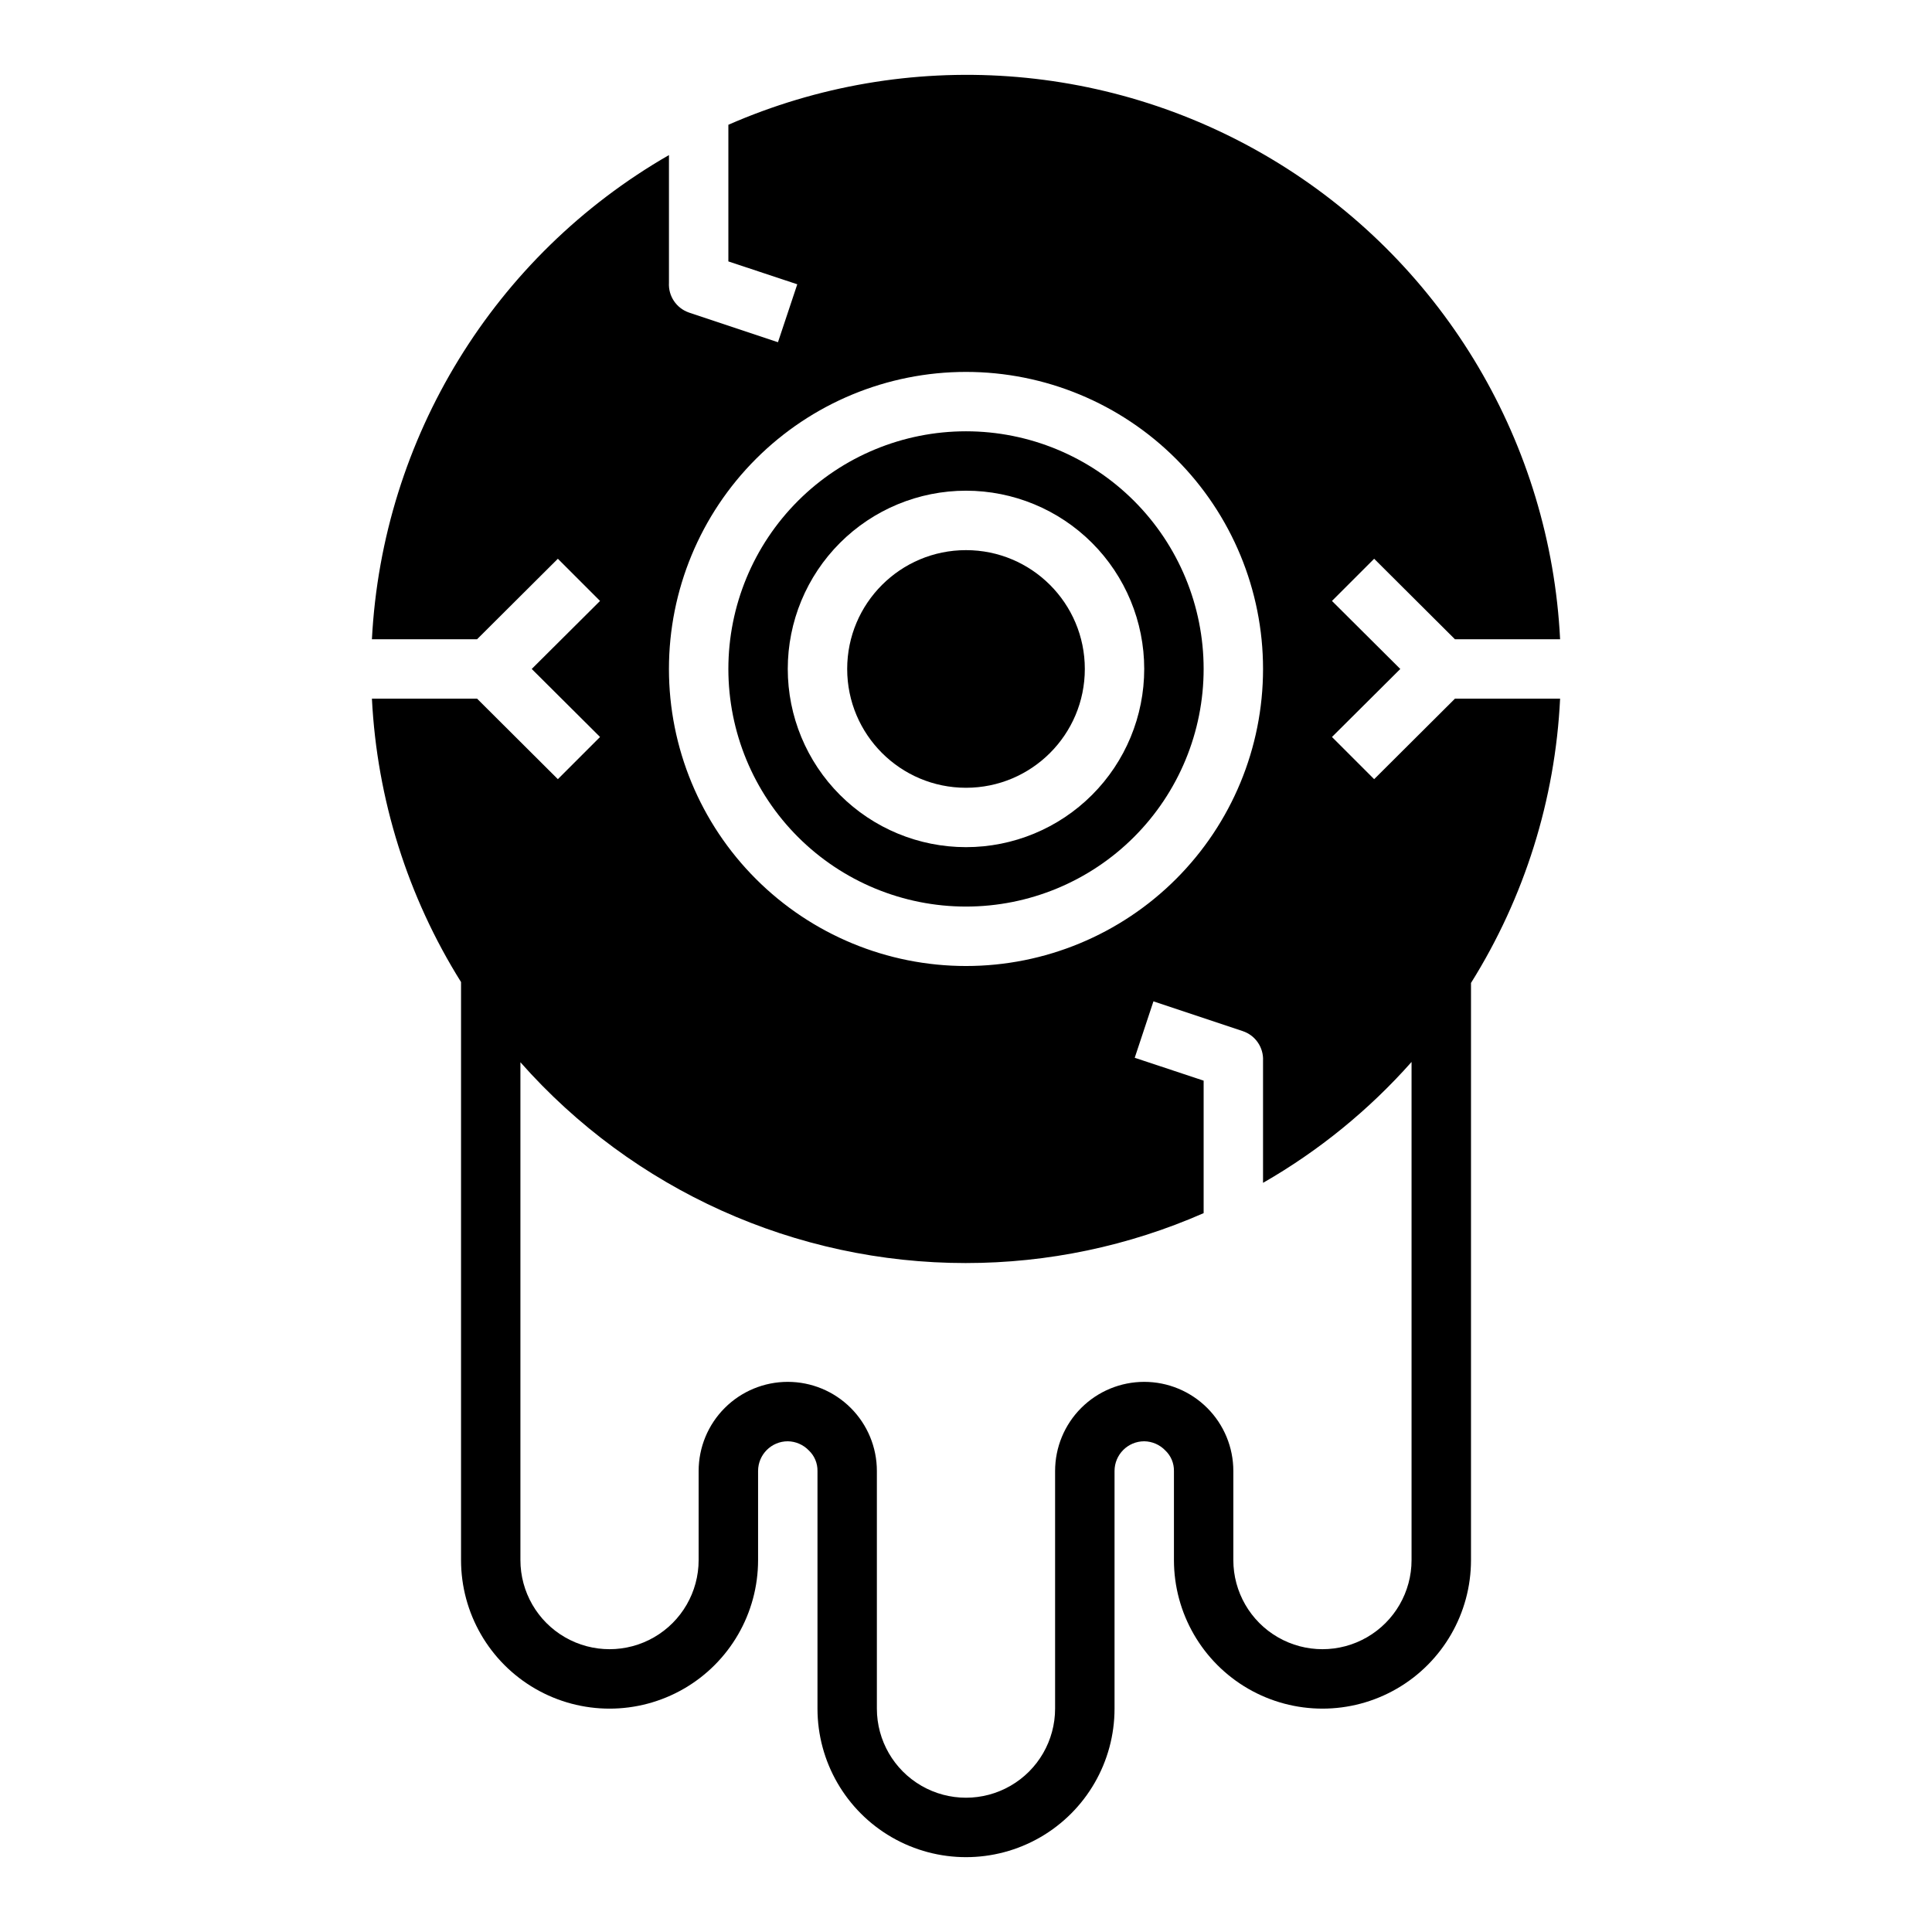
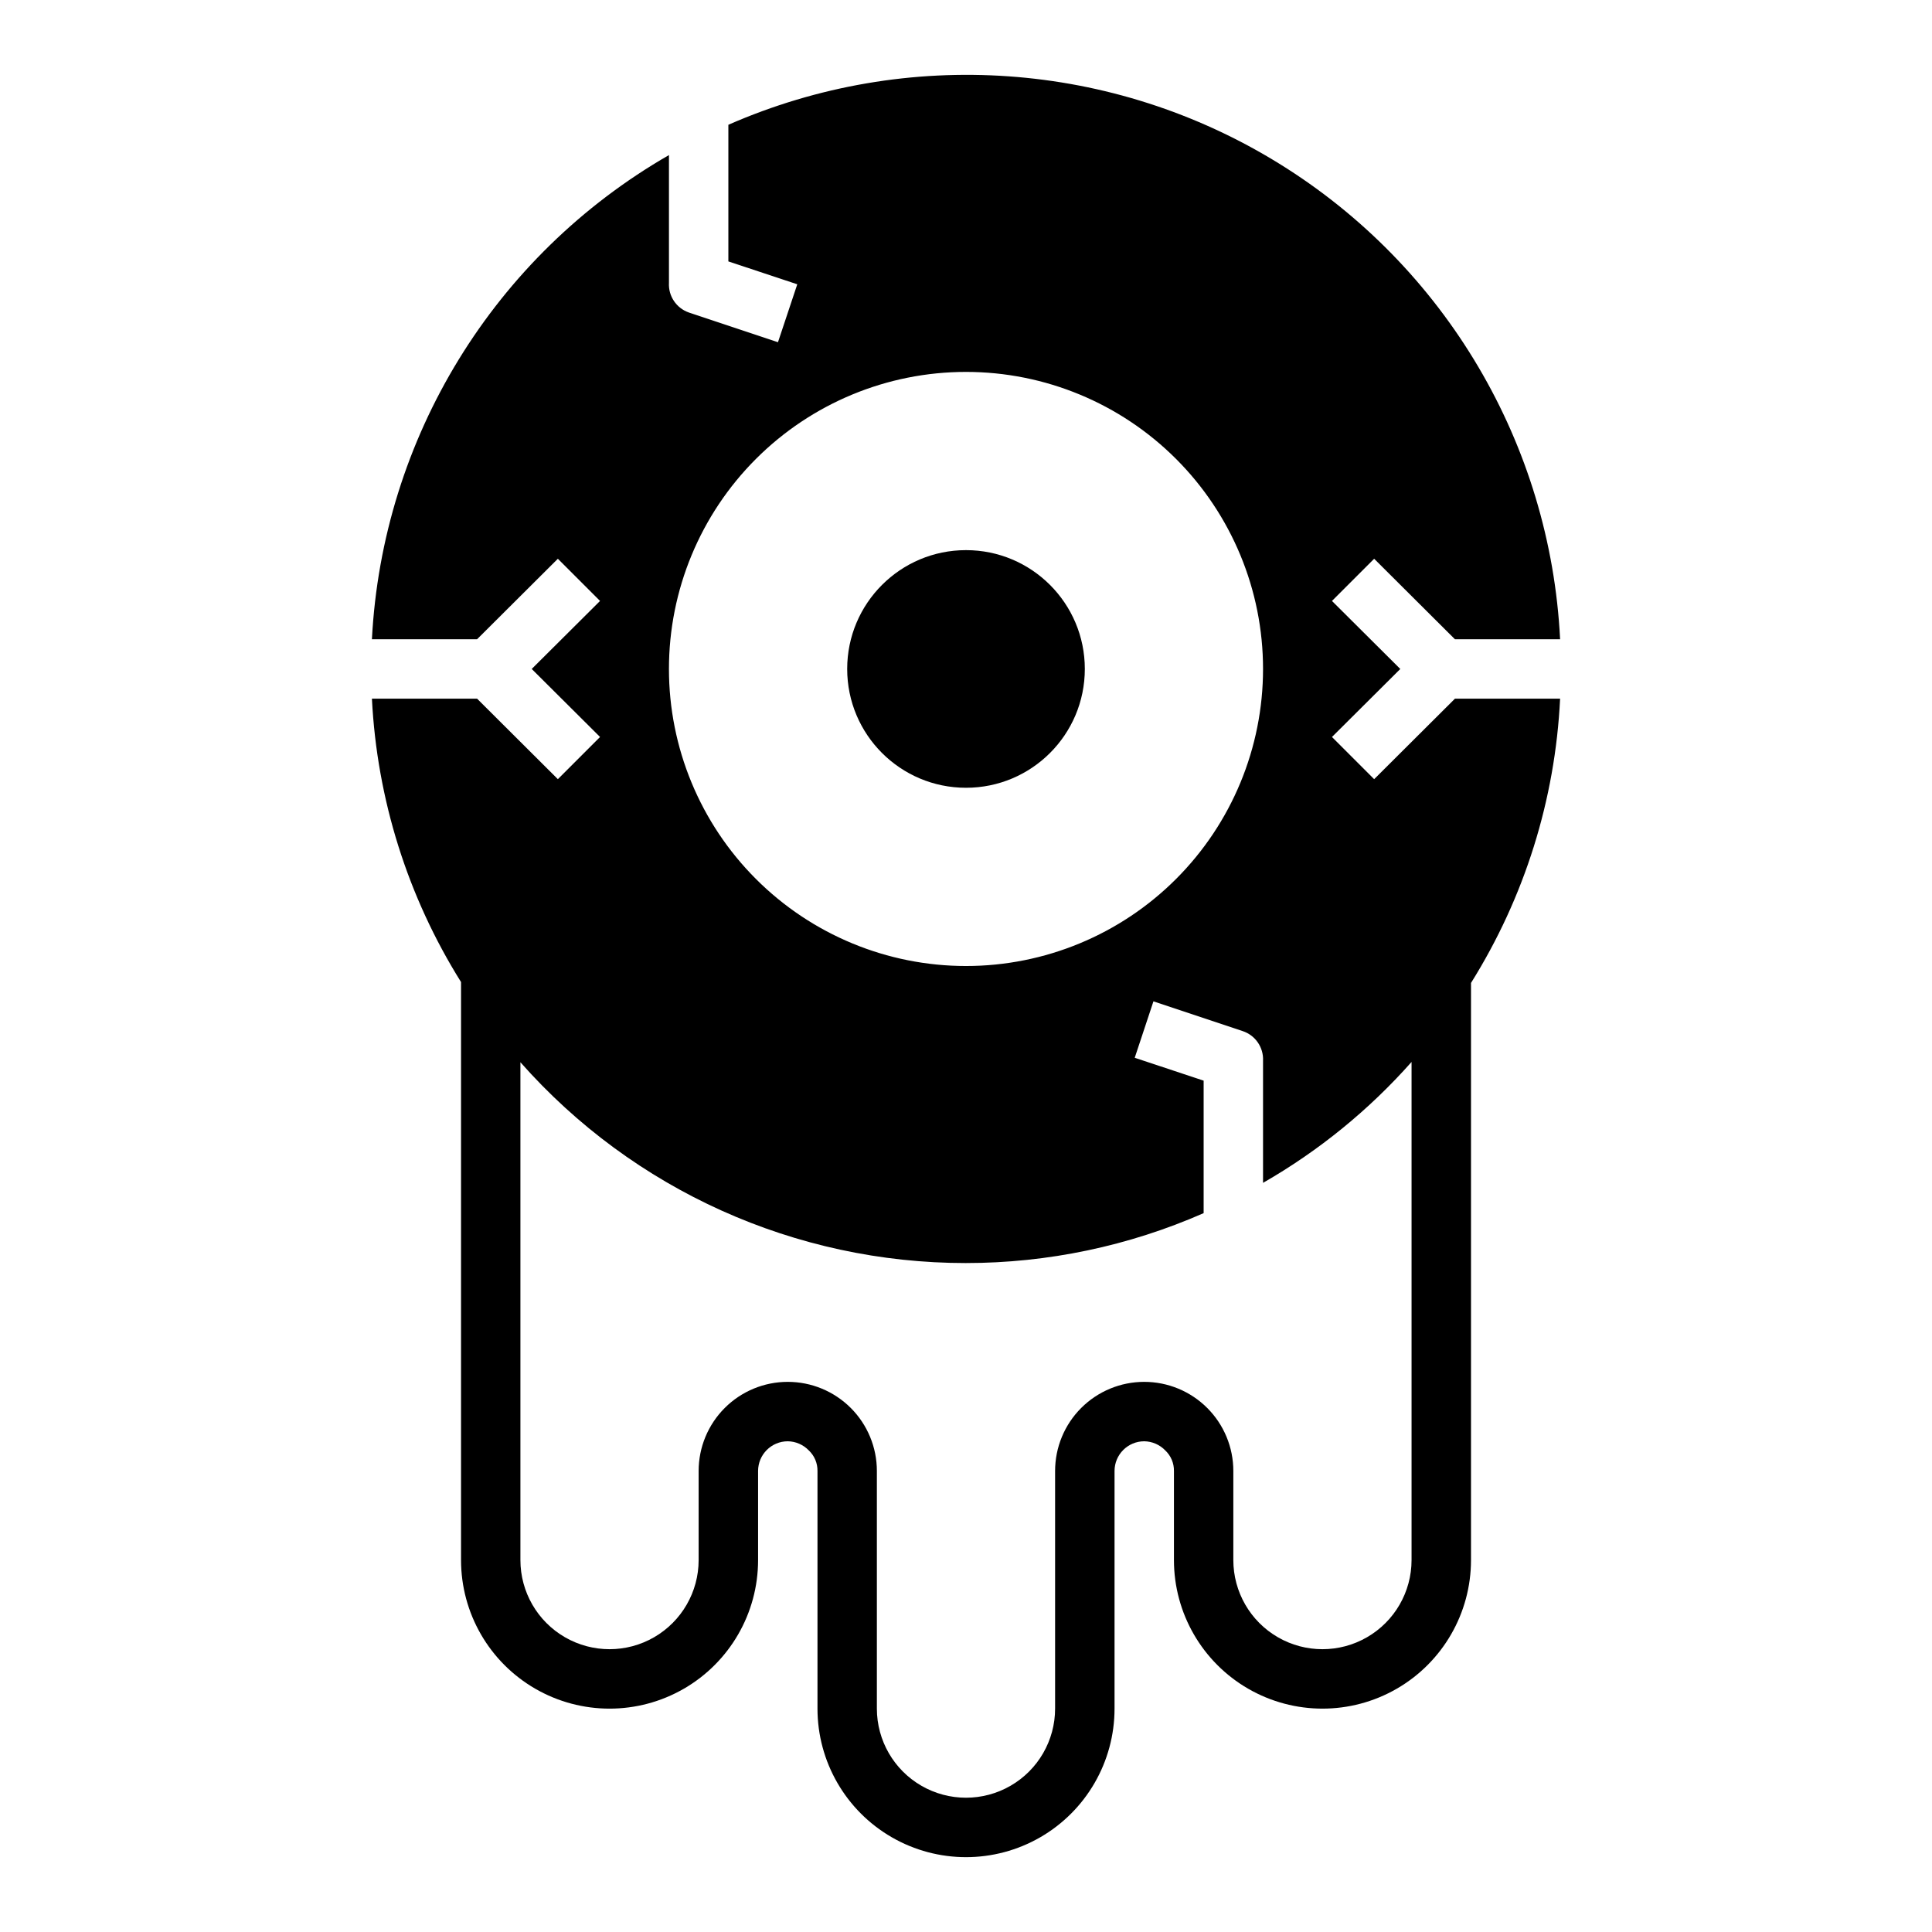
<svg xmlns="http://www.w3.org/2000/svg" fill="#000000" width="800px" height="800px" version="1.1" viewBox="144 144 512 512">
  <g>
    <path d="m431.49 321.28c0 17.391-14.098 31.488-31.488 31.488s-31.488-14.098-31.488-31.488 14.098-31.488 31.488-31.488 31.488 14.098 31.488 31.488" />
    <path d="m270.43 329.15h-27.867c1.34 26.641 9.469 52.492 23.617 75.102v153.19c0 14.062 7.5 27.059 19.68 34.09 12.176 7.031 27.18 7.031 39.359 0 12.176-7.031 19.68-20.027 19.68-34.09v-23.613c0-4.348 3.523-7.875 7.871-7.875 2.117 0.031 4.129 0.91 5.59 2.441 1.488 1.41 2.316 3.383 2.281 5.434v62.977c0 14.059 7.504 27.055 19.684 34.086 12.176 7.031 27.18 7.031 39.359 0 12.176-7.031 19.68-20.027 19.68-34.086v-62.977c0-4.348 3.523-7.875 7.871-7.875 2.117 0.031 4.129 0.91 5.59 2.441 1.488 1.41 2.316 3.383 2.281 5.434v23.617-0.004c0 14.062 7.504 27.059 19.68 34.09 12.18 7.031 27.184 7.031 39.363 0 12.176-7.031 19.68-20.027 19.68-34.09v-152.95c14.191-22.672 22.324-48.613 23.613-75.336h-27.867l-21.41 21.332-11.18-11.18 18.105-18.023-18.105-18.027 11.18-11.18 21.41 21.336h27.867c-2.586-51.688-30.406-98.805-74.418-126.03-44.012-27.227-98.594-31.082-146-10.316v36.211l18.262 6.062-5.117 15.352-23.617-7.871v-0.004c-3.316-1.152-5.469-4.363-5.273-7.871v-33.848c-46.312 26.641-75.953 74.953-78.719 128.31h27.867l21.41-21.332 11.18 11.18-18.105 18.023 18.105 18.027-11.18 11.18zm129.57-86.59c20.875 0 40.898 8.293 55.664 23.055 14.762 14.766 23.055 34.785 23.055 55.664s-8.293 40.902-23.055 55.664c-14.766 14.762-34.789 23.059-55.664 23.059-20.879 0-40.902-8.297-55.664-23.059-14.766-14.762-23.059-34.785-23.059-55.664s8.293-40.898 23.059-55.664c14.762-14.762 34.785-23.055 55.664-23.055zm0 236.16c21.68 0 43.125-4.504 62.977-13.227v-35.109l-18.262-6.062 4.961-14.957 23.617 7.871-0.008 0.004c3.383 1.098 5.606 4.324 5.434 7.871v32.355c14.773-8.473 28.066-19.293 39.359-32.039v132.01c0 8.438-4.5 16.234-11.809 20.453-7.305 4.219-16.309 4.219-23.613 0-7.309-4.219-11.809-12.016-11.809-20.453v-23.613c0-6.266-2.488-12.273-6.918-16.699-4.43-4.43-10.438-6.918-16.699-6.918s-12.27 2.488-16.699 6.918c-4.43 4.426-6.918 10.434-6.918 16.699v62.977c0 8.434-4.5 16.23-11.809 20.449-7.305 4.219-16.309 4.219-23.613 0-7.309-4.219-11.809-12.016-11.809-20.449v-62.977c0-6.266-2.488-12.273-6.918-16.699-4.43-4.43-10.434-6.918-16.699-6.918-6.262 0-12.27 2.488-16.699 6.918-4.43 4.426-6.918 10.434-6.918 16.699v23.617-0.004c0 8.438-4.5 16.234-11.805 20.453-7.309 4.219-16.312 4.219-23.617 0-7.309-4.219-11.809-12.016-11.809-20.453v-131.93c29.902 33.855 72.91 53.238 118.08 53.215z" />
-     <path d="m400 384.25c16.699 0 32.719-6.633 44.531-18.445 11.809-11.809 18.445-27.828 18.445-44.531s-6.637-32.719-18.445-44.531c-11.812-11.809-27.832-18.445-44.531-18.445-16.703 0-32.723 6.637-44.531 18.445-11.812 11.812-18.445 27.828-18.445 44.531s6.633 32.723 18.445 44.531c11.809 11.812 27.828 18.445 44.531 18.445zm0-110.21c12.523 0 24.539 4.977 33.398 13.832 8.855 8.859 13.832 20.871 13.832 33.398s-4.977 24.543-13.832 33.398c-8.859 8.859-20.875 13.836-33.398 13.836-12.527 0-24.543-4.977-33.398-13.836-8.859-8.855-13.836-20.871-13.836-33.398s4.977-24.539 13.836-33.398c8.855-8.855 20.871-13.832 33.398-13.832z" />
  </g>
</svg>